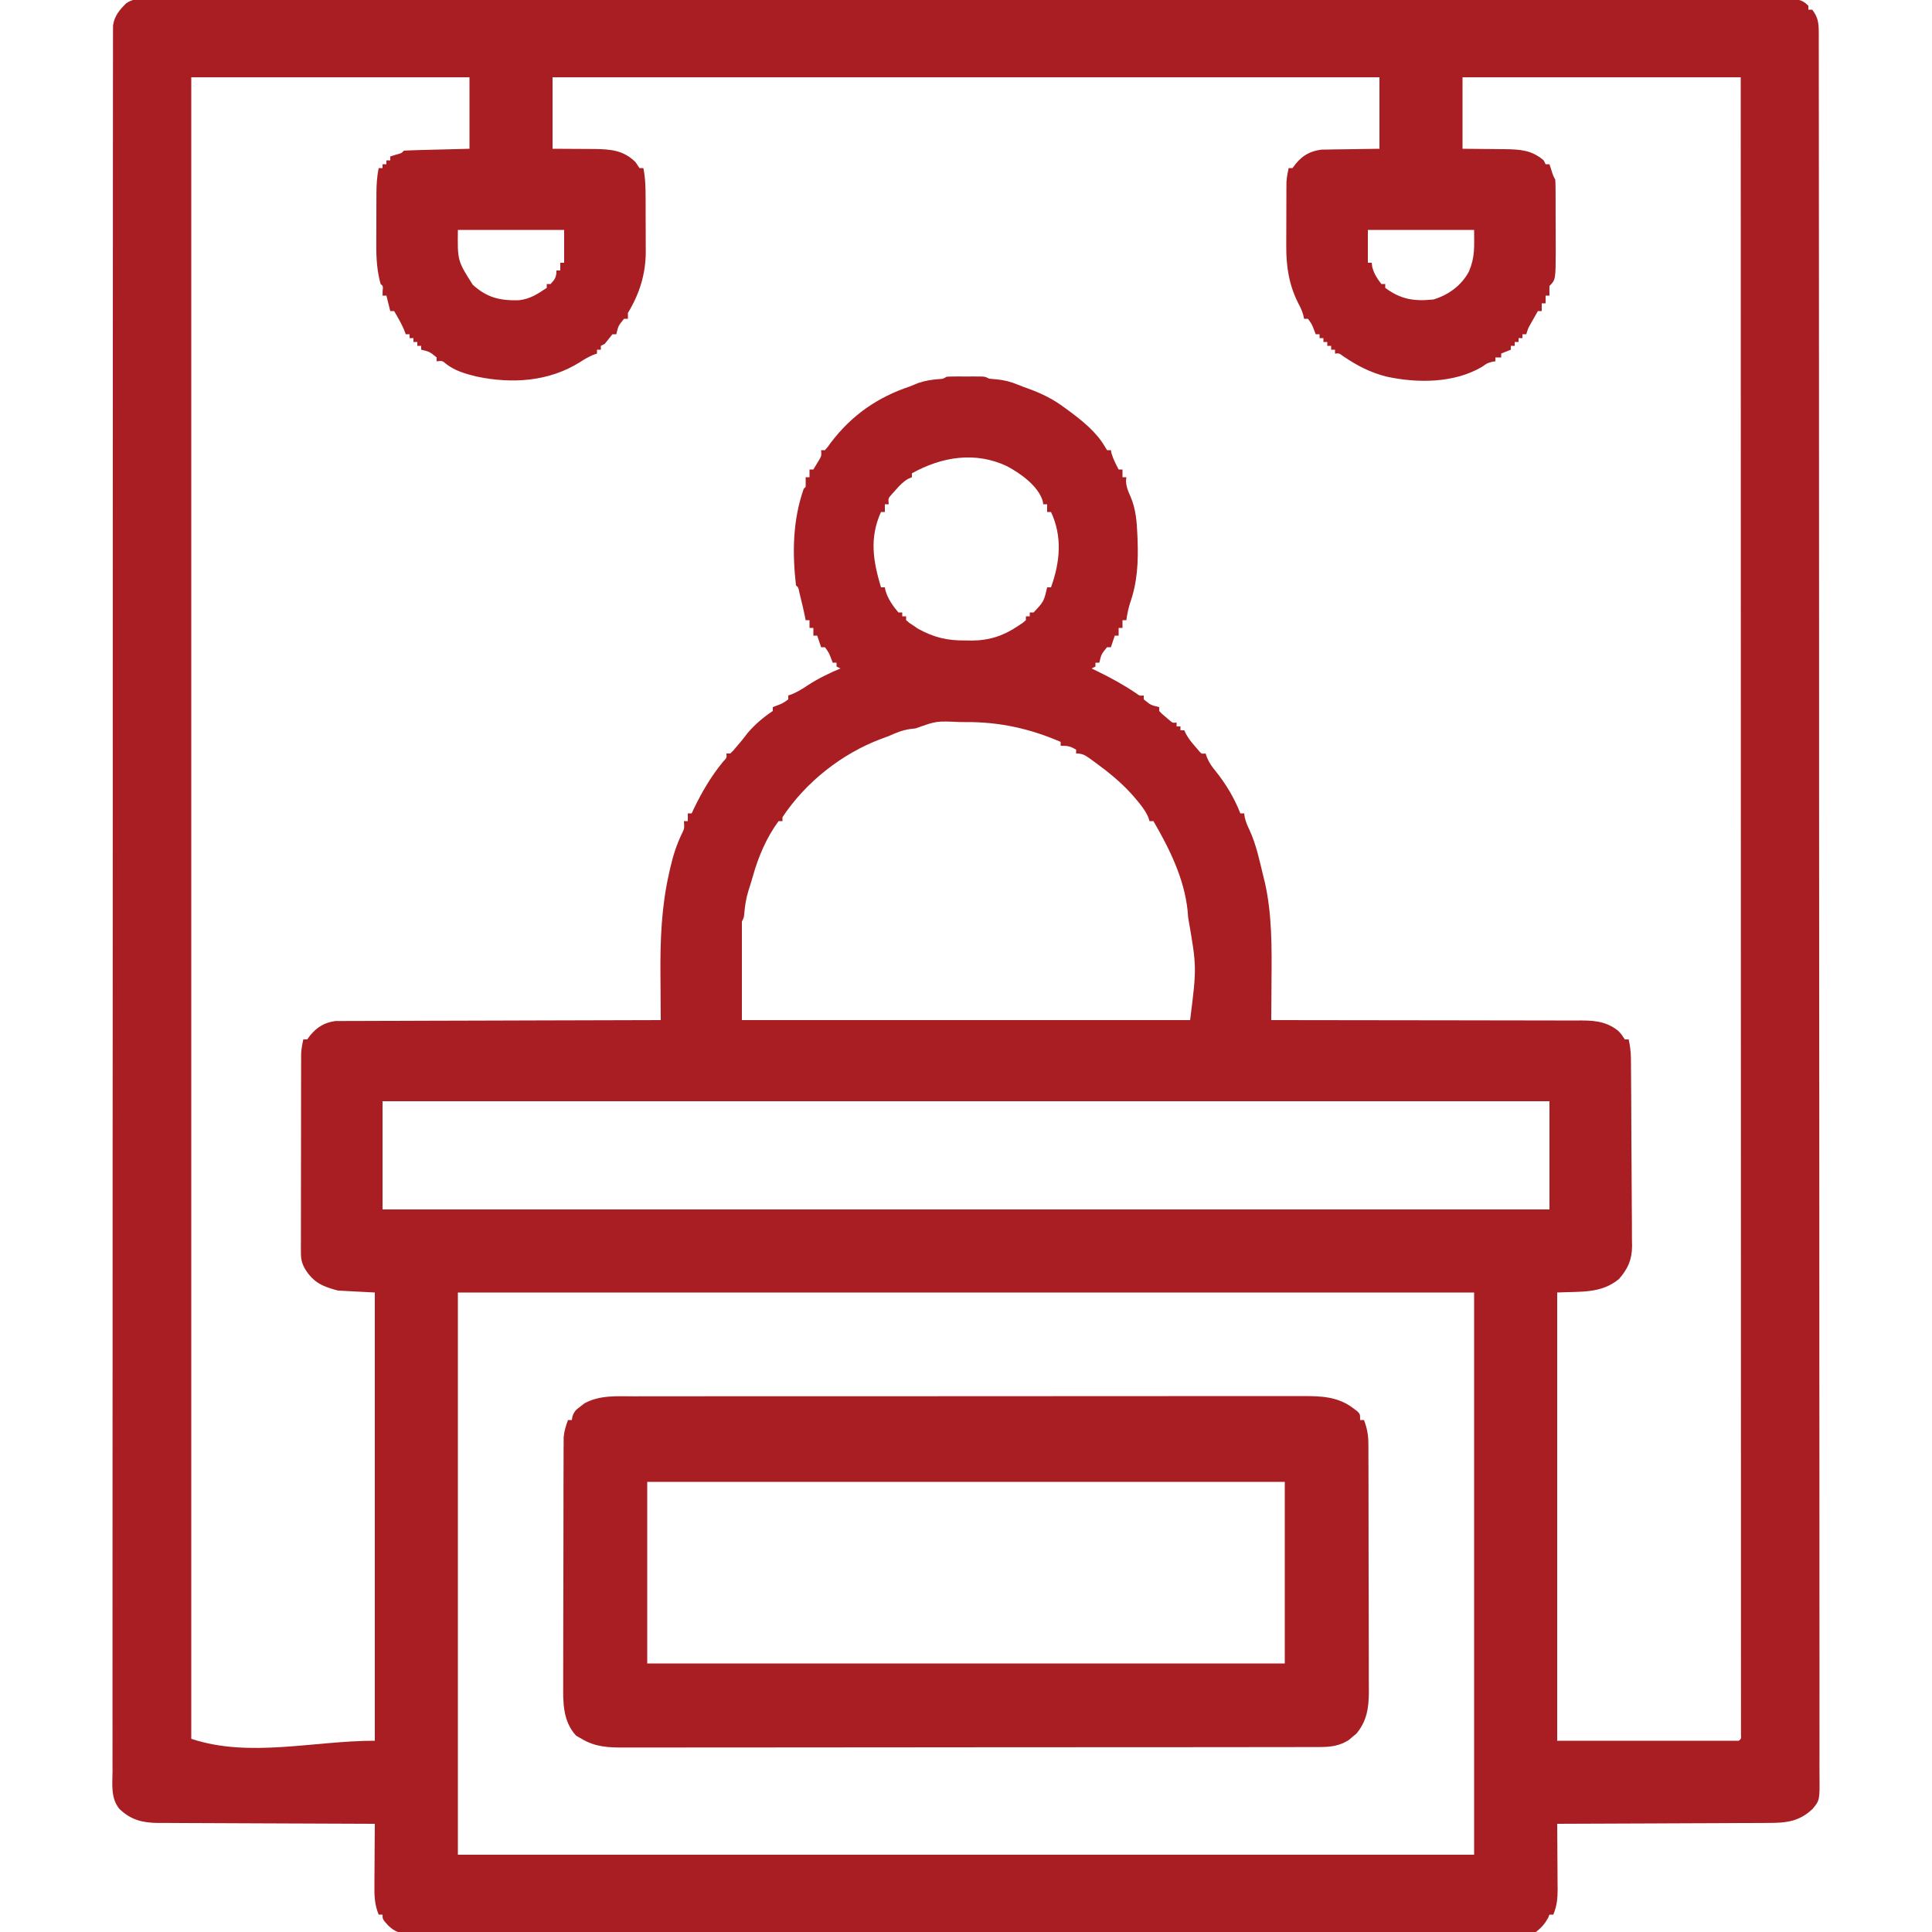
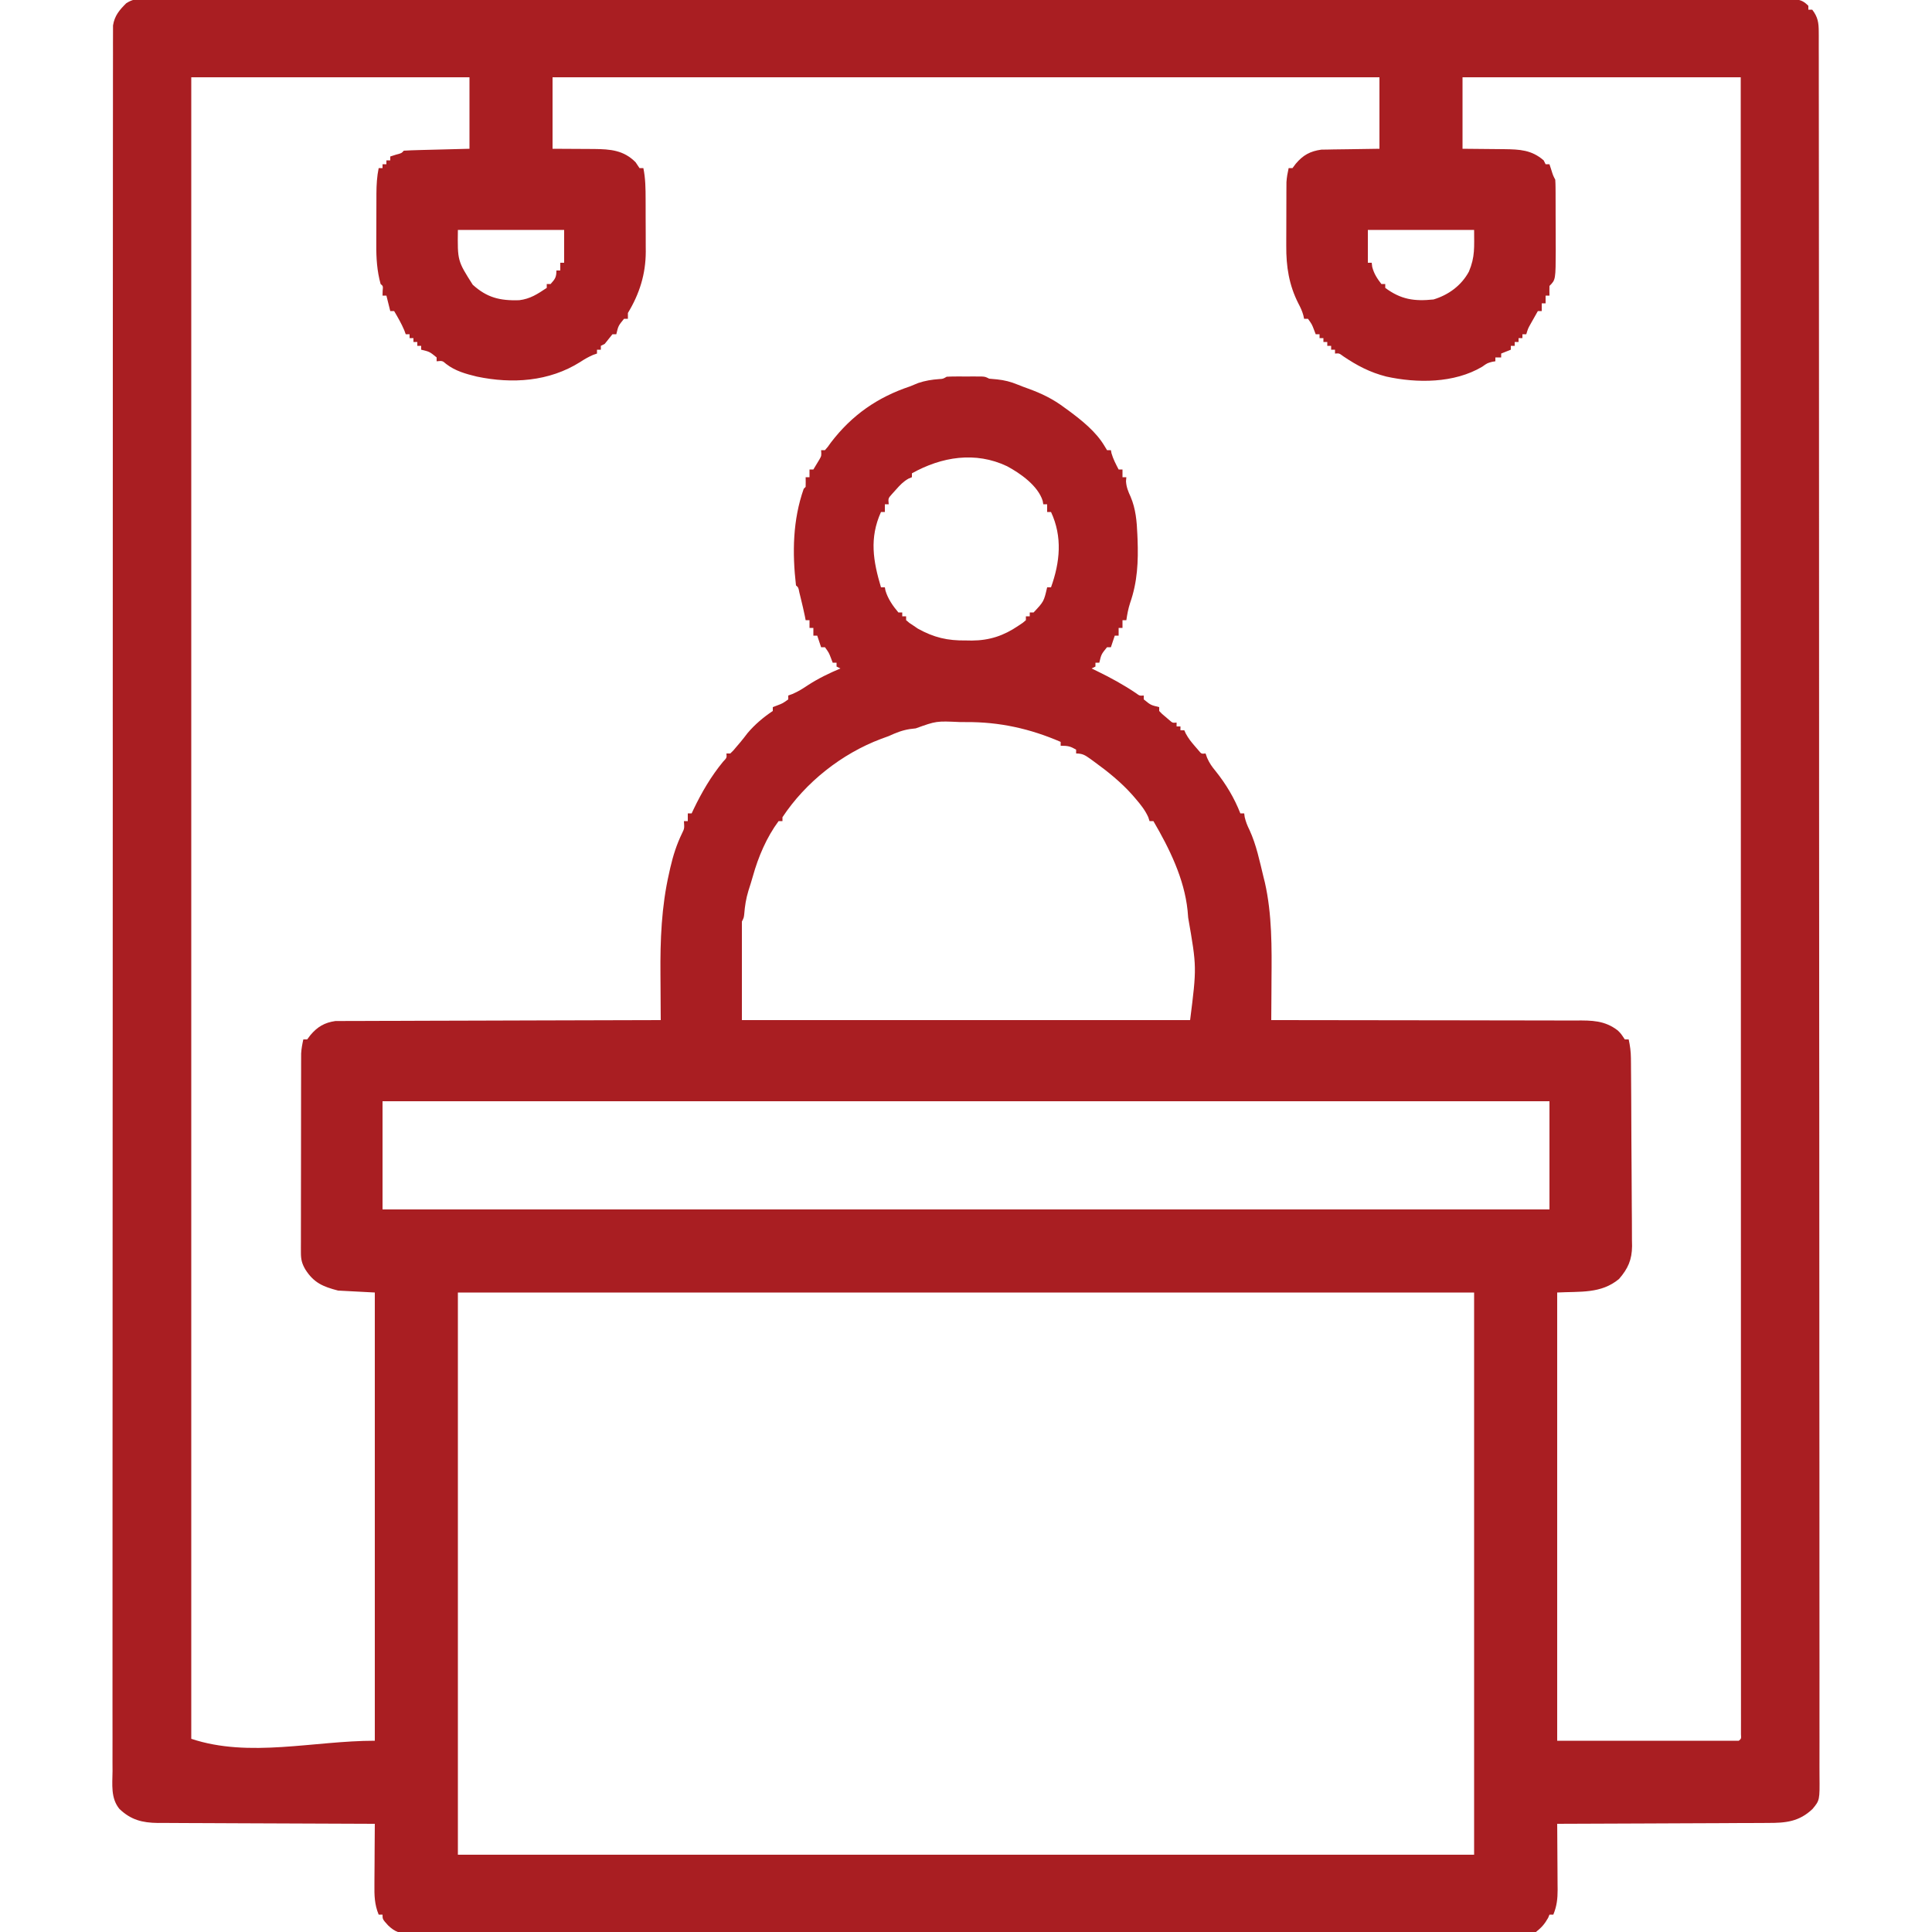
<svg xmlns="http://www.w3.org/2000/svg" width="1000" height="1000">
  <path d="M0 0 C1.249 -0.01 2.497 -0.02 3.784 -0.03 C5.17 -0.02 6.555 -0.01 7.941 -0 C9.419 -0.004 10.897 -0.01 12.375 -0.017 C16.456 -0.032 20.537 -0.022 24.618 -0.007 C29.05 0.004 33.482 -0.009 37.915 -0.018 C45.689 -0.031 53.464 -0.029 61.238 -0.017 C72.799 0 84.36 -0.005 95.92 -0.015 C116.564 -0.032 137.208 -0.027 157.852 -0.012 C175.917 0.001 193.982 0.006 212.048 0.004 C213.244 0.004 214.441 0.004 215.674 0.003 C220.533 0.003 225.391 0.002 230.249 0.001 C275.849 -0.006 321.449 0.01 367.05 0.036 C407.592 0.059 448.134 0.064 488.676 0.054 C499.057 0.052 509.438 0.049 519.819 0.047 C521.097 0.046 522.375 0.046 523.692 0.046 C557.537 0.038 591.381 0.044 625.226 0.055 C628.866 0.056 632.507 0.058 636.147 0.059 C638.562 0.059 640.977 0.06 643.392 0.061 C661.449 0.067 679.507 0.065 697.564 0.061 C718.089 0.056 738.613 0.062 759.138 0.082 C770.635 0.093 782.132 0.095 793.629 0.086 C801.297 0.081 808.966 0.087 816.634 0.101 C821.011 0.11 825.387 0.113 829.764 0.103 C833.739 0.094 837.715 0.099 841.691 0.115 C843.126 0.118 844.56 0.116 845.995 0.109 C847.934 0.1 849.873 0.111 851.813 0.123 C853.427 0.124 853.427 0.124 855.074 0.124 C858.203 0.549 859.61 1.297 861.844 3.5 C861.844 4.16 861.844 4.82 861.844 5.5 C862.504 5.5 863.164 5.5 863.844 5.5 C866.787 9.346 867.219 12.252 867.223 17.025 C867.228 17.671 867.232 18.317 867.237 18.982 C867.249 21.153 867.239 23.324 867.23 25.495 C867.234 27.071 867.239 28.647 867.245 30.223 C867.26 34.576 867.255 38.929 867.248 43.282 C867.243 48.01 867.255 52.737 867.265 57.464 C867.281 65.757 867.285 74.05 867.282 82.342 C867.277 94.674 867.29 107.005 867.306 119.336 C867.335 142.638 867.343 165.941 867.345 189.243 C867.346 207.233 867.352 225.223 867.362 243.214 C867.365 248.387 867.367 253.561 867.37 258.734 C867.371 260.02 867.371 261.306 867.372 262.631 C867.39 298.818 867.402 335.004 867.401 371.19 C867.401 372.569 867.401 373.947 867.401 375.326 C867.401 381.551 867.4 387.777 867.4 394.002 C867.4 396.778 867.4 399.554 867.4 402.33 C867.4 403.719 867.399 405.109 867.399 406.498 C867.397 450.441 867.419 494.383 867.461 538.326 C867.472 549.398 867.482 560.47 867.492 571.543 C867.492 572.225 867.493 572.906 867.494 573.609 C867.526 610.405 867.532 647.201 867.53 683.997 C867.53 689.171 867.53 694.345 867.53 699.519 C867.53 700.793 867.53 702.067 867.53 703.38 C867.529 723.914 867.549 744.447 867.574 764.981 C867.6 785.605 867.603 806.228 867.583 826.852 C867.572 839.115 867.578 851.377 867.607 863.64 C867.625 871.823 867.621 880.006 867.6 888.189 C867.588 892.857 867.586 897.524 867.61 902.192 C867.632 906.436 867.626 910.679 867.598 914.923 C867.593 916.451 867.598 917.98 867.614 919.508 C867.74 932.291 867.74 932.291 864.023 936.803 C857.08 943.42 850.12 944.089 840.828 944.046 C839.647 944.056 838.465 944.067 837.248 944.077 C833.363 944.107 829.479 944.108 825.594 944.11 C822.892 944.122 820.191 944.141 817.489 944.16 C811.118 944.2 804.747 944.221 798.376 944.234 C791.118 944.25 783.861 944.288 776.603 944.328 C761.684 944.411 746.764 944.465 731.844 944.5 C731.859 946.316 731.859 946.316 731.875 948.169 C731.912 952.675 731.935 957.181 731.953 961.688 C731.964 963.635 731.977 965.583 731.994 967.531 C732.019 970.336 732.03 973.14 732.039 975.946 C732.049 976.811 732.06 977.677 732.07 978.569 C732.071 983.289 731.668 987.062 729.844 991.5 C729.184 991.5 728.524 991.5 727.844 991.5 C727.617 992.057 727.39 992.614 727.156 993.188 C725.354 996.364 723.737 998.214 720.844 1000.5 C717.576 1001.24 714.372 1001.175 711.034 1001.135 C709.534 1001.147 709.534 1001.147 708.004 1001.159 C704.633 1001.179 701.262 1001.164 697.891 1001.149 C695.458 1001.156 693.025 1001.165 690.592 1001.177 C685.291 1001.196 679.991 1001.2 674.69 1001.19 C666.808 1001.176 658.926 1001.19 651.044 1001.21 C636.149 1001.246 621.253 1001.248 606.358 1001.24 C594.857 1001.234 583.355 1001.237 571.854 1001.247 C570.203 1001.249 568.552 1001.25 566.901 1001.251 C564.412 1001.253 561.924 1001.255 559.436 1001.257 C536.296 1001.277 513.156 1001.286 490.016 1001.274 C489.144 1001.273 488.271 1001.273 487.372 1001.272 C480.285 1001.268 473.197 1001.264 466.11 1001.26 C438.464 1001.245 410.818 1001.261 383.172 1001.303 C352.124 1001.35 321.076 1001.373 290.028 1001.362 C286.719 1001.361 283.41 1001.36 280.1 1001.359 C279.286 1001.359 278.471 1001.359 277.631 1001.358 C265.32 1001.355 253.008 1001.369 240.696 1001.393 C226.698 1001.42 212.699 1001.423 198.7 1001.392 C190.863 1001.376 183.027 1001.379 175.189 1001.41 C169.343 1001.431 163.497 1001.415 157.651 1001.385 C155.282 1001.379 152.912 1001.384 150.543 1001.403 C147.329 1001.426 144.119 1001.406 140.905 1001.376 C139.978 1001.393 139.052 1001.409 138.097 1001.427 C133.058 1001.327 130.402 1000.625 126.715 997.071 C123.844 993.893 123.844 993.893 123.844 991.5 C123.184 991.5 122.524 991.5 121.844 991.5 C119.666 986.202 119.581 981.568 119.648 975.946 C119.651 975.044 119.654 974.142 119.657 973.214 C119.668 970.351 119.693 967.488 119.719 964.625 C119.729 962.677 119.738 960.729 119.746 958.781 C119.768 954.021 119.802 949.261 119.844 944.5 C119.227 944.499 118.611 944.497 117.976 944.496 C102.96 944.459 87.945 944.4 72.929 944.316 C65.667 944.277 58.406 944.244 51.144 944.229 C44.812 944.216 38.481 944.189 32.149 944.146 C28.799 944.123 25.449 944.109 22.098 944.108 C18.351 944.106 14.606 944.079 10.859 944.046 C9.757 944.051 8.654 944.056 7.518 944.061 C-0.57 943.952 -6.39 942.47 -12.336 936.803 C-16.922 931.235 -15.977 924.081 -15.906 917.256 C-15.911 915.678 -15.92 914.099 -15.93 912.52 C-15.952 908.169 -15.936 903.819 -15.915 899.468 C-15.898 894.739 -15.916 890.01 -15.929 885.282 C-15.948 876.99 -15.944 868.698 -15.925 860.406 C-15.898 848.076 -15.905 835.747 -15.919 823.417 C-15.943 801.398 -15.933 779.38 -15.909 757.361 C-15.888 738.094 -15.879 718.826 -15.881 699.558 C-15.882 697.643 -15.882 697.643 -15.882 695.689 C-15.883 690.506 -15.883 685.323 -15.884 680.14 C-15.89 643.958 -15.885 607.776 -15.856 571.595 C-15.856 570.913 -15.855 570.23 -15.855 569.528 C-15.846 558.451 -15.836 547.374 -15.827 536.297 C-15.789 492.361 -15.777 448.425 -15.788 404.489 C-15.788 401.713 -15.789 398.936 -15.79 396.16 C-15.79 395.473 -15.79 394.787 -15.79 394.079 C-15.792 386.477 -15.794 378.874 -15.796 371.272 C-15.796 370.59 -15.796 369.908 -15.796 369.206 C-15.805 332.414 -15.794 295.621 -15.777 258.828 C-15.775 254.945 -15.773 251.061 -15.771 247.178 C-15.77 244.601 -15.769 242.025 -15.768 239.449 C-15.759 221.467 -15.758 203.485 -15.762 185.503 C-15.767 162.334 -15.759 139.165 -15.727 115.996 C-15.711 103.735 -15.706 91.475 -15.717 79.214 C-15.723 71.034 -15.714 62.853 -15.694 54.673 C-15.682 50.006 -15.677 45.339 -15.69 40.672 C-15.701 36.43 -15.694 32.189 -15.672 27.947 C-15.668 26.418 -15.67 24.889 -15.679 23.361 C-15.691 21.29 -15.679 19.22 -15.66 17.149 C-15.659 16.001 -15.659 14.853 -15.658 13.67 C-14.861 8.631 -12.35 5.683 -8.791 2.157 C-5.603 0.152 -3.747 0 0 0 Z M24.844 40.5 C24.844 324.3 24.844 608.1 24.844 900.5 C54.887 910.515 88.175 901.5 119.844 901.5 C119.844 824.94 119.844 748.38 119.844 669.5 C113.574 669.17 107.304 668.84 100.844 668.5 C92.986 666.478 88.206 664.431 83.844 657.5 C82.101 654.49 81.594 652.347 81.596 648.877 C81.592 647.953 81.588 647.029 81.584 646.077 C81.589 645.071 81.595 644.065 81.601 643.028 C81.599 641.962 81.597 640.897 81.595 639.799 C81.591 636.274 81.602 632.748 81.613 629.223 C81.614 626.774 81.615 624.326 81.615 621.877 C81.616 616.744 81.624 611.61 81.638 606.476 C81.655 599.894 81.659 593.312 81.658 586.73 C81.658 581.673 81.664 576.616 81.671 571.559 C81.674 569.132 81.676 566.705 81.677 564.278 C81.679 560.886 81.688 557.494 81.698 554.102 C81.698 553.098 81.697 552.093 81.697 551.059 C81.701 550.132 81.706 549.205 81.71 548.251 C81.712 547.449 81.713 546.648 81.715 545.822 C81.854 543.306 82.295 540.957 82.844 538.5 C83.504 538.5 84.164 538.5 84.844 538.5 C85.4 537.758 85.957 537.015 86.531 536.25 C90.157 531.939 93.89 529.78 99.391 528.992 C100.653 528.989 101.915 528.985 103.215 528.981 C103.924 528.974 104.632 528.966 105.362 528.959 C107.717 528.938 110.072 528.946 112.427 528.954 C114.123 528.946 115.819 528.935 117.514 528.923 C122.105 528.895 126.695 528.892 131.285 528.893 C136.087 528.89 140.889 528.864 145.691 528.841 C154.779 528.8 163.866 528.78 172.954 528.767 C183.302 528.751 193.65 528.712 203.998 528.672 C225.28 528.59 246.562 528.536 267.844 528.5 C267.833 527.272 267.823 526.044 267.812 524.779 C267.775 520.119 267.752 515.46 267.734 510.8 C267.724 508.803 267.71 506.805 267.693 504.808 C267.542 487.195 268.207 469.733 272.156 452.5 C272.369 451.538 272.582 450.576 272.801 449.585 C274.258 443.288 276.088 437.531 278.926 431.707 C280.1 429.283 280.1 429.283 279.844 425.5 C280.504 425.5 281.164 425.5 281.844 425.5 C281.844 424.18 281.844 422.86 281.844 421.5 C282.504 421.5 283.164 421.5 283.844 421.5 C284.184 420.773 284.524 420.046 284.875 419.297 C289.089 410.555 293.901 402.288 300.086 394.778 C302.047 392.716 302.047 392.716 301.844 390.5 C302.504 390.5 303.164 390.5 303.844 390.5 C305.516 388.885 305.516 388.885 307.219 386.813 C307.846 386.078 308.474 385.343 309.121 384.586 C310.377 383.066 311.592 381.511 312.781 379.938 C316.544 375.491 321.003 371.727 325.844 368.5 C325.844 367.84 325.844 367.18 325.844 366.5 C326.988 366.067 326.988 366.067 328.156 365.625 C330.994 364.538 330.994 364.538 333.844 362.5 C333.844 361.84 333.844 361.18 333.844 360.5 C334.563 360.239 335.282 359.977 336.023 359.707 C338.939 358.459 341.34 356.957 343.969 355.188 C349.364 351.679 354.918 348.987 360.844 346.5 C360.184 346.17 359.524 345.84 358.844 345.5 C358.844 344.84 358.844 344.18 358.844 343.5 C358.184 343.5 357.524 343.5 356.844 343.5 C356.41 342.356 356.41 342.356 355.969 341.188 C354.881 338.35 354.881 338.35 352.844 335.5 C352.184 335.5 351.524 335.5 350.844 335.5 C350.184 333.52 349.524 331.54 348.844 329.5 C348.184 329.5 347.524 329.5 346.844 329.5 C346.844 328.18 346.844 326.86 346.844 325.5 C346.184 325.5 345.524 325.5 344.844 325.5 C344.844 324.18 344.844 322.86 344.844 321.5 C344.184 321.5 343.524 321.5 342.844 321.5 C342.71 320.804 342.575 320.108 342.437 319.391 C341.807 316.324 341.092 313.29 340.344 310.25 C340.086 309.193 339.828 308.136 339.562 307.047 C339.091 304.585 339.091 304.585 337.844 303.5 C335.884 286.567 336.165 269.661 341.844 253.5 C342.174 253.17 342.504 252.84 342.844 252.5 C342.884 250.834 342.886 249.166 342.844 247.5 C343.504 247.5 344.164 247.5 344.844 247.5 C344.844 246.18 344.844 244.86 344.844 243.5 C345.504 243.5 346.164 243.5 346.844 243.5 C347.504 242.407 348.164 241.314 348.844 240.188 C349.215 239.573 349.586 238.958 349.969 238.324 C351.06 236.387 351.06 236.387 350.844 233.5 C351.504 233.5 352.164 233.5 352.844 233.5 C354.347 231.784 354.347 231.784 355.906 229.563 C366.735 215.389 379.969 206.14 396.844 200.5 C398.262 199.922 399.679 199.339 401.094 198.75 C404.812 197.511 408.078 196.995 411.961 196.711 C413.932 196.6 413.932 196.6 415.844 195.5 C417.341 195.405 418.843 195.37 420.344 195.367 C421.23 195.366 422.117 195.365 423.031 195.364 C423.959 195.367 424.887 195.371 425.844 195.375 C426.772 195.371 427.7 195.368 428.656 195.364 C429.543 195.365 430.43 195.366 431.344 195.367 C432.158 195.369 432.973 195.37 433.812 195.371 C435.844 195.5 435.844 195.5 437.844 196.5 C439.216 196.654 440.592 196.774 441.969 196.875 C445.752 197.272 449.011 198.096 452.551 199.559 C454.321 200.286 456.115 200.954 457.918 201.598 C464.949 204.138 470.877 207.006 476.844 211.5 C477.569 212.024 478.295 212.547 479.043 213.086 C485.831 218.133 493.156 223.971 497.508 231.305 C497.949 232.029 498.389 232.754 498.844 233.5 C499.504 233.5 500.164 233.5 500.844 233.5 C500.947 234.036 501.05 234.573 501.156 235.125 C502.025 238.125 503.4 240.738 504.844 243.5 C505.504 243.5 506.164 243.5 506.844 243.5 C506.844 244.82 506.844 246.14 506.844 247.5 C507.504 247.5 508.164 247.5 508.844 247.5 C508.751 248.521 508.751 248.521 508.656 249.563 C508.854 252.662 509.772 254.835 511.051 257.636 C513.712 263.892 514.253 270.356 514.531 277.063 C514.569 277.937 514.606 278.811 514.645 279.711 C515.061 291.165 514.61 301.661 510.781 312.598 C509.825 315.559 509.282 318.424 508.844 321.5 C508.184 321.5 507.524 321.5 506.844 321.5 C506.844 322.82 506.844 324.14 506.844 325.5 C506.184 325.5 505.524 325.5 504.844 325.5 C504.844 326.82 504.844 328.14 504.844 329.5 C504.184 329.5 503.524 329.5 502.844 329.5 C502.184 331.48 501.524 333.46 500.844 335.5 C500.184 335.5 499.524 335.5 498.844 335.5 C495.881 339.133 495.881 339.133 494.844 343.5 C494.184 343.5 493.524 343.5 492.844 343.5 C492.844 344.16 492.844 344.82 492.844 345.5 C492.184 345.83 491.524 346.16 490.844 346.5 C491.727 346.924 492.61 347.348 493.519 347.785 C500.558 351.211 507.225 354.834 513.734 359.215 C515.717 360.674 515.717 360.674 517.844 360.5 C517.844 361.16 517.844 361.82 517.844 362.5 C521.477 365.463 521.477 365.463 525.844 366.5 C525.844 367.16 525.844 367.82 525.844 368.5 C527.328 370.082 527.328 370.082 529.219 371.625 C529.845 372.164 530.472 372.703 531.117 373.258 C532.76 374.695 532.76 374.695 534.844 374.5 C534.844 375.16 534.844 375.82 534.844 376.5 C535.504 376.5 536.164 376.5 536.844 376.5 C536.844 377.16 536.844 377.82 536.844 378.5 C537.504 378.5 538.164 378.5 538.844 378.5 C539.101 379.073 539.359 379.645 539.625 380.235 C540.957 382.712 542.494 384.634 544.344 386.75 C544.952 387.457 545.56 388.163 546.187 388.891 C547.698 390.733 547.698 390.733 549.844 390.5 C550.107 391.239 550.37 391.978 550.64 392.739 C551.847 395.508 553.169 397.377 555.094 399.688 C560.449 406.393 564.716 413.508 567.844 421.5 C568.504 421.5 569.164 421.5 569.844 421.5 C569.967 422.459 569.967 422.459 570.094 423.438 C570.728 426.028 571.432 427.778 572.594 430.125 C576.146 437.839 577.844 446.281 579.844 454.5 C580.186 455.861 580.186 455.861 580.535 457.25 C584.274 473.739 584.116 490.951 583.969 507.75 C583.959 509.779 583.949 511.808 583.941 513.836 C583.92 518.724 583.885 523.612 583.844 528.5 C584.722 528.5 585.6 528.499 586.505 528.499 C607.888 528.492 629.272 528.518 650.655 528.581 C660.996 528.61 671.337 528.628 681.678 528.62 C690.693 528.613 699.708 528.628 708.723 528.667 C713.495 528.687 718.266 528.696 723.038 528.681 C727.534 528.666 732.029 528.68 736.525 528.715 C738.17 528.723 739.816 528.721 741.462 528.708 C749.693 528.647 756.478 528.624 763.271 533.922 C764.844 535.5 764.844 535.5 766.844 538.5 C767.504 538.5 768.164 538.5 768.844 538.5 C769.574 541.789 769.975 544.85 770.004 548.217 C770.014 549.136 770.024 550.056 770.035 551.003 C770.041 552 770.046 552.996 770.052 554.023 C770.062 555.082 770.072 556.141 770.082 557.232 C770.112 560.733 770.133 564.234 770.152 567.735 C770.159 568.932 770.165 570.13 770.172 571.364 C770.205 577.703 770.229 584.041 770.249 590.38 C770.266 595.62 770.301 600.859 770.351 606.099 C770.411 612.433 770.442 618.767 770.452 625.101 C770.46 627.511 770.479 629.92 770.509 632.33 C770.548 635.707 770.549 639.083 770.541 642.46 C770.561 643.449 770.581 644.437 770.601 645.455 C770.527 652.584 768.512 657.109 763.844 662.5 C754.512 670.243 743.784 668.872 731.844 669.5 C731.844 746.06 731.844 822.62 731.844 901.5 C762.864 901.5 793.884 901.5 825.844 901.5 C827.113 900.454 827.113 900.454 826.968 898.113 C826.968 897.04 826.968 895.967 826.968 894.862 C826.97 893.627 826.972 892.392 826.975 891.119 C826.972 889.728 826.969 888.337 826.967 886.946 C826.967 885.478 826.969 884.011 826.97 882.543 C826.973 878.472 826.97 874.401 826.966 870.33 C826.962 865.916 826.965 861.501 826.966 857.086 C826.969 849.337 826.967 841.588 826.963 833.838 C826.957 822.315 826.956 810.792 826.957 799.268 C826.959 779.888 826.955 760.507 826.949 741.126 C826.943 721.927 826.94 702.728 826.938 683.529 C826.938 682.337 826.938 681.144 826.938 679.916 C826.938 673.862 826.938 667.808 826.937 661.754 C826.935 618.834 826.929 575.913 826.919 532.993 C826.91 491.288 826.903 449.582 826.899 407.877 C826.898 406.592 826.898 405.307 826.898 403.984 C826.897 391.082 826.896 378.18 826.894 365.279 C826.892 338.995 826.889 312.711 826.886 286.427 C826.886 284.614 826.886 284.614 826.886 282.765 C826.878 220.198 826.867 157.632 826.855 95.066 C826.855 94.185 826.854 93.305 826.854 92.398 C826.851 75.099 826.847 57.799 826.844 40.5 C779.324 40.5 731.804 40.5 682.844 40.5 C682.844 52.71 682.844 64.92 682.844 77.5 C693.673 77.631 693.673 77.631 704.502 77.708 C712.453 77.824 718.579 78.068 724.844 83.5 C725.174 84.16 725.504 84.82 725.844 85.5 C726.504 85.5 727.164 85.5 727.844 85.5 C728.153 86.449 728.462 87.398 728.781 88.375 C729.718 91.361 729.718 91.361 730.844 93.5 C730.943 94.867 730.982 96.238 730.989 97.608 C730.998 98.88 730.998 98.88 731.008 100.179 C731.01 101.56 731.01 101.56 731.012 102.969 C731.015 103.919 731.018 104.869 731.022 105.848 C731.027 107.866 731.029 109.883 731.029 111.901 C731.031 114.96 731.049 118.019 731.068 121.078 C731.071 123.042 731.073 125.005 731.074 126.969 C731.081 127.874 731.088 128.778 731.096 129.71 C731.041 145.303 731.041 145.303 727.844 148.5 C727.803 150.166 727.801 151.834 727.844 153.5 C727.184 153.5 726.524 153.5 725.844 153.5 C725.844 154.82 725.844 156.14 725.844 157.5 C725.184 157.5 724.524 157.5 723.844 157.5 C723.844 158.82 723.844 160.14 723.844 161.5 C723.184 161.5 722.524 161.5 721.844 161.5 C721.028 162.936 720.216 164.374 719.406 165.813 C718.954 166.613 718.501 167.414 718.035 168.239 C716.733 170.562 716.733 170.562 715.844 173.5 C715.184 173.5 714.524 173.5 713.844 173.5 C713.844 174.16 713.844 174.82 713.844 175.5 C713.184 175.5 712.524 175.5 711.844 175.5 C711.844 176.16 711.844 176.82 711.844 177.5 C711.184 177.5 710.524 177.5 709.844 177.5 C709.844 178.16 709.844 178.82 709.844 179.5 C709.184 179.5 708.524 179.5 707.844 179.5 C707.844 180.16 707.844 180.82 707.844 181.5 C706.194 182.16 704.544 182.82 702.844 183.5 C702.844 184.16 702.844 184.82 702.844 185.5 C701.854 185.5 700.864 185.5 699.844 185.5 C699.844 186.16 699.844 186.82 699.844 187.5 C699.328 187.583 698.812 187.665 698.281 187.75 C695.668 188.434 695.668 188.434 693.031 190.313 C678.531 198.931 659.289 198.905 643.383 195.406 C634.951 193.247 628.297 189.761 621.094 184.891 C619.001 183.325 619.001 183.325 616.844 183.5 C616.844 182.84 616.844 182.18 616.844 181.5 C616.184 181.5 615.524 181.5 614.844 181.5 C614.844 180.84 614.844 180.18 614.844 179.5 C614.184 179.5 613.524 179.5 612.844 179.5 C612.844 178.84 612.844 178.18 612.844 177.5 C612.184 177.5 611.524 177.5 610.844 177.5 C610.844 176.84 610.844 176.18 610.844 175.5 C610.184 175.5 609.524 175.5 608.844 175.5 C608.844 174.84 608.844 174.18 608.844 173.5 C608.184 173.5 607.524 173.5 606.844 173.5 C606.555 172.737 606.266 171.974 605.969 171.188 C604.881 168.35 604.881 168.35 602.844 165.5 C602.184 165.5 601.524 165.5 600.844 165.5 C600.719 164.92 600.594 164.34 600.465 163.742 C599.841 161.491 599.001 159.683 597.906 157.625 C593.007 148.021 591.532 138.409 591.613 127.735 C591.614 126.24 591.614 126.24 591.615 124.715 C591.618 122.624 591.625 120.533 591.638 118.443 C591.656 115.246 591.658 112.049 591.658 108.852 C591.663 106.813 591.669 104.774 591.676 102.735 C591.677 101.782 591.678 100.83 591.679 99.849 C591.685 98.958 591.692 98.066 591.698 97.148 C591.702 96.369 591.706 95.59 591.71 94.787 C591.856 92.286 592.301 89.943 592.844 87.5 C593.504 87.5 594.164 87.5 594.844 87.5 C595.4 86.758 595.957 86.015 596.531 85.25 C600.314 80.752 604.037 78.752 609.759 77.954 C611.161 77.914 612.563 77.893 613.965 77.891 C614.626 77.875 615.287 77.86 615.969 77.844 C618.406 77.791 620.844 77.773 623.281 77.75 C628.747 77.668 634.212 77.585 639.844 77.5 C639.844 65.29 639.844 53.08 639.844 40.5 C498.604 40.5 357.364 40.5 211.844 40.5 C211.844 52.71 211.844 64.92 211.844 77.5 C222.628 77.592 222.628 77.592 233.412 77.618 C241.755 77.714 248.677 78.221 254.844 84.5 C255.504 85.49 256.164 86.48 256.844 87.5 C257.504 87.5 258.164 87.5 258.844 87.5 C259.959 92.895 260.005 98.131 260.012 103.614 C260.015 104.583 260.018 105.552 260.022 106.55 C260.027 108.595 260.029 110.64 260.029 112.685 C260.031 115.792 260.049 118.899 260.068 122.006 C260.071 124 260.073 125.994 260.074 127.989 C260.081 128.908 260.088 129.827 260.096 130.774 C260.055 142.41 256.866 152.563 250.844 162.5 C250.844 163.49 250.844 164.48 250.844 165.5 C250.184 165.5 249.524 165.5 248.844 165.5 C245.881 169.133 245.881 169.133 244.844 173.5 C244.184 173.5 243.524 173.5 242.844 173.5 C241.49 175.15 240.157 176.818 238.844 178.5 C238.184 178.83 237.524 179.16 236.844 179.5 C236.844 180.16 236.844 180.82 236.844 181.5 C236.184 181.5 235.524 181.5 234.844 181.5 C234.844 182.16 234.844 182.82 234.844 183.5 C234.184 183.727 233.524 183.954 232.844 184.188 C230.358 185.275 228.401 186.395 226.156 187.875 C210.035 198.044 190.92 199.256 172.668 195.422 C167.005 194.057 161.407 192.505 156.765 188.875 C154.831 187.209 154.831 187.209 151.844 187.5 C151.844 186.84 151.844 186.18 151.844 185.5 C148.21 182.538 148.21 182.538 143.844 181.5 C143.844 180.84 143.844 180.18 143.844 179.5 C143.184 179.5 142.524 179.5 141.844 179.5 C141.844 178.84 141.844 178.18 141.844 177.5 C141.184 177.5 140.524 177.5 139.844 177.5 C139.844 176.84 139.844 176.18 139.844 175.5 C139.184 175.5 138.524 175.5 137.844 175.5 C137.844 174.84 137.844 174.18 137.844 173.5 C137.184 173.5 136.524 173.5 135.844 173.5 C135.596 172.82 135.349 172.139 135.094 171.438 C133.602 167.932 131.775 164.784 129.844 161.5 C129.184 161.5 128.524 161.5 127.844 161.5 C127.177 158.834 126.51 156.167 125.844 153.5 C125.184 153.5 124.524 153.5 123.844 153.5 C123.864 152.696 123.885 151.891 123.906 151.063 C124.14 148.567 124.14 148.567 122.844 147.5 C120.983 140.723 120.557 134.101 120.613 127.11 C120.614 126.161 120.614 125.213 120.615 124.236 C120.618 122.25 120.625 120.263 120.638 118.277 C120.656 115.244 120.658 112.212 120.658 109.18 C120.663 107.24 120.669 105.3 120.676 103.36 C120.677 102.46 120.678 101.559 120.679 100.632 C120.713 96.144 120.937 91.917 121.844 87.5 C122.504 87.5 123.164 87.5 123.844 87.5 C123.844 86.84 123.844 86.18 123.844 85.5 C124.504 85.5 125.164 85.5 125.844 85.5 C125.844 84.84 125.844 84.18 125.844 83.5 C126.504 83.5 127.164 83.5 127.844 83.5 C127.844 82.84 127.844 82.18 127.844 81.5 C128.813 81.191 129.782 80.881 130.781 80.563 C133.684 79.805 133.684 79.805 134.844 78.5 C137.362 78.34 139.857 78.241 142.379 78.184 C143.046 78.165 143.714 78.147 144.401 78.127 C146.903 78.059 149.404 77.999 151.906 77.938 C157.495 77.793 163.085 77.649 168.844 77.5 C168.844 65.29 168.844 53.08 168.844 40.5 C121.324 40.5 73.804 40.5 24.844 40.5 Z M162.844 119.5 C162.643 135.463 162.643 135.463 170.531 147.875 C177.929 154.581 184.577 156.178 194.523 155.899 C200.323 155.203 204.028 152.711 208.844 149.5 C208.844 148.84 208.844 148.18 208.844 147.5 C209.504 147.5 210.164 147.5 210.844 147.5 C213.14 144.939 213.844 144.021 213.844 140.5 C214.504 140.5 215.164 140.5 215.844 140.5 C215.844 139.18 215.844 137.86 215.844 136.5 C216.504 136.5 217.164 136.5 217.844 136.5 C217.844 130.89 217.844 125.28 217.844 119.5 C199.694 119.5 181.544 119.5 162.844 119.5 Z M633.844 119.5 C633.844 125.11 633.844 130.72 633.844 136.5 C634.504 136.5 635.164 136.5 635.844 136.5 C635.926 137.201 636.009 137.903 636.094 138.625 C637.024 142.191 638.61 144.59 640.844 147.5 C641.504 147.5 642.164 147.5 642.844 147.5 C642.844 148.16 642.844 148.82 642.844 149.5 C650.94 155.526 657.883 156.544 667.844 155.5 C675.636 153.141 682.272 148.262 686.16 141.063 C689.398 133.302 688.844 128.505 688.844 119.5 C670.694 119.5 652.544 119.5 633.844 119.5 Z M397.844 245.5 C397.844 246.16 397.844 246.82 397.844 247.5 C397.271 247.739 396.699 247.977 396.109 248.223 C393.37 249.767 391.677 251.588 389.594 253.938 C388.887 254.72 388.181 255.503 387.453 256.309 C385.548 258.45 385.548 258.45 385.844 261.5 C385.184 261.5 384.524 261.5 383.844 261.5 C383.844 262.82 383.844 264.14 383.844 265.5 C383.184 265.5 382.524 265.5 381.844 265.5 C375.75 278.993 377.774 290.873 381.844 304.5 C382.504 304.5 383.164 304.5 383.844 304.5 C383.947 305.057 384.05 305.614 384.156 306.188 C385.415 310.422 387.992 314.152 390.844 317.5 C391.504 317.5 392.164 317.5 392.844 317.5 C392.844 318.16 392.844 318.82 392.844 319.5 C393.504 319.5 394.164 319.5 394.844 319.5 C394.844 320.16 394.844 320.82 394.844 321.5 C396.513 322.964 396.513 322.964 398.719 324.375 C399.438 324.868 400.157 325.36 400.898 325.867 C409.265 330.506 416.279 332.146 425.844 332 C427.367 332.023 427.367 332.023 428.922 332.047 C438.013 332 445.452 329.521 452.969 324.375 C453.714 323.878 454.459 323.38 455.226 322.867 C455.76 322.416 456.294 321.965 456.844 321.5 C456.844 320.84 456.844 320.18 456.844 319.5 C457.504 319.5 458.164 319.5 458.844 319.5 C458.844 318.84 458.844 318.18 458.844 317.5 C459.504 317.5 460.164 317.5 460.844 317.5 C466.16 311.812 466.16 311.812 467.844 304.5 C468.504 304.5 469.164 304.5 469.844 304.5 C474.5 291.529 475.848 278.366 469.844 265.5 C469.184 265.5 468.524 265.5 467.844 265.5 C467.844 264.18 467.844 262.86 467.844 261.5 C467.184 261.5 466.524 261.5 465.844 261.5 C465.695 260.632 465.695 260.632 465.543 259.746 C463.099 251.895 453.977 245.507 447.094 241.813 C430.73 234.046 413.231 236.887 397.844 245.5 Z M399.844 377.5 C398.812 377.624 397.781 377.748 396.719 377.875 C392.641 378.533 389.591 379.791 385.844 381.5 C384.534 381.989 383.222 382.467 381.906 382.938 C361.56 390.572 342.795 405.392 330.844 423.5 C330.844 424.16 330.844 424.82 330.844 425.5 C330.184 425.5 329.524 425.5 328.844 425.5 C322.624 433.908 318.323 444.006 315.531 454.031 C314.825 456.566 314.023 459.058 313.219 461.563 C311.993 465.604 311.37 469.481 311.055 473.688 C310.844 475.5 310.844 475.5 309.844 477.5 C309.844 494.33 309.844 511.16 309.844 528.5 C386.404 528.5 462.964 528.5 541.844 528.5 C545.295 501.068 545.295 501.068 540.844 475.5 C540.74 474.263 540.637 473.025 540.531 471.75 C538.809 455.247 531.106 439.664 522.844 425.5 C522.184 425.5 521.524 425.5 520.844 425.5 C520.621 424.811 520.398 424.121 520.168 423.41 C518.515 419.779 516.235 416.939 513.656 413.938 C513.136 413.331 512.616 412.724 512.079 412.098 C506.086 405.334 499.144 399.791 491.844 394.5 C491.292 394.097 490.74 393.694 490.171 393.279 C487.485 391.39 486.204 390.5 482.844 390.5 C482.844 389.84 482.844 389.18 482.844 388.5 C479.756 386.736 478.61 386.5 474.844 386.5 C474.844 385.84 474.844 385.18 474.844 384.5 C459.003 377.639 443.09 374.127 425.844 374.25 C424.758 374.243 423.673 374.235 422.555 374.227 C410.479 373.677 410.479 373.677 399.844 377.5 Z M123.844 570.5 C123.844 588.98 123.844 607.46 123.844 626.5 C323.164 626.5 522.484 626.5 727.844 626.5 C727.844 608.02 727.844 589.54 727.844 570.5 C528.524 570.5 329.204 570.5 123.844 570.5 Z M162.844 669.5 C162.844 765.53 162.844 861.56 162.844 960.5 C336.424 960.5 510.004 960.5 688.844 960.5 C688.844 864.47 688.844 768.44 688.844 669.5 C515.264 669.5 341.684 669.5 162.844 669.5 Z " fill="#A91E22" transform="translate(74.156,-0.5)" />
-   <path d="M0 0 C1.543 -0.003 3.086 -0.007 4.629 -0.012 C8.858 -0.022 13.087 -0.02 17.316 -0.015 C21.881 -0.013 26.446 -0.022 31.011 -0.029 C39.95 -0.042 48.889 -0.044 57.828 -0.042 C65.093 -0.04 72.359 -0.042 79.625 -0.046 C80.659 -0.046 81.693 -0.047 82.759 -0.048 C84.86 -0.049 86.961 -0.05 89.063 -0.051 C108.764 -0.062 128.466 -0.06 148.168 -0.054 C166.19 -0.049 184.212 -0.06 202.234 -0.079 C220.743 -0.098 239.251 -0.107 257.76 -0.103 C268.15 -0.101 278.54 -0.103 288.93 -0.118 C297.774 -0.13 306.618 -0.131 315.462 -0.119 C319.974 -0.113 324.485 -0.112 328.996 -0.124 C333.129 -0.135 337.261 -0.132 341.393 -0.118 C342.885 -0.115 344.378 -0.117 345.87 -0.125 C355.605 -0.174 364.498 0.082 372.463 6.261 C373.124 6.756 373.785 7.251 374.466 7.761 C375.9 9.261 375.9 9.261 375.9 12.261 C376.56 12.261 377.22 12.261 377.9 12.261 C379.48 16.463 380.153 19.944 380.167 24.426 C380.18 26.249 380.18 26.249 380.193 28.109 C380.193 29.443 380.192 30.776 380.191 32.11 C380.197 33.524 380.203 34.939 380.211 36.354 C380.229 40.187 380.233 44.02 380.235 47.852 C380.236 50.25 380.24 52.648 380.246 55.046 C380.264 63.42 380.272 71.795 380.271 80.17 C380.269 87.961 380.291 95.752 380.322 103.543 C380.348 110.245 380.359 116.946 380.358 123.648 C380.357 127.645 380.363 131.642 380.384 135.639 C380.404 139.401 380.404 143.162 380.389 146.924 C380.386 148.951 380.403 150.979 380.42 153.006 C380.363 161.382 379.405 168.011 373.97 174.601 C373.328 175.128 372.686 175.655 372.025 176.198 C371.388 176.743 370.751 177.289 370.095 177.851 C365.37 180.886 360.782 181.511 355.252 181.518 C354.606 181.521 353.961 181.525 353.295 181.529 C351.134 181.538 348.974 181.533 346.813 181.528 C345.247 181.532 343.68 181.536 342.114 181.542 C337.813 181.554 333.511 181.554 329.209 181.551 C324.569 181.551 319.929 181.562 315.289 181.572 C306.198 181.588 297.108 181.594 288.018 181.595 C280.629 181.596 273.241 181.6 265.852 181.606 C244.905 181.624 223.958 181.633 203.01 181.632 C201.881 181.631 200.752 181.631 199.588 181.631 C197.892 181.631 197.892 181.631 196.162 181.631 C177.836 181.63 159.51 181.649 141.184 181.678 C122.367 181.706 103.551 181.72 84.735 181.718 C74.171 181.718 63.607 181.723 53.043 181.745 C44.048 181.763 35.054 181.767 26.06 181.754 C21.471 181.747 16.883 181.747 12.295 181.764 C8.092 181.78 3.89 181.777 -0.313 181.76 C-1.831 181.757 -3.349 181.76 -4.867 181.772 C-13.03 181.828 -19.93 181.548 -27.1 177.261 C-28.028 176.724 -28.956 176.188 -29.912 175.636 C-36.817 168.14 -36.669 158.556 -36.586 148.91 C-36.588 147.49 -36.592 146.07 -36.597 144.649 C-36.607 140.821 -36.592 136.993 -36.571 133.165 C-36.554 129.146 -36.557 125.128 -36.558 121.11 C-36.556 114.368 -36.539 107.627 -36.512 100.885 C-36.48 93.1 -36.47 85.314 -36.471 77.528 C-36.472 69.22 -36.459 60.913 -36.44 52.605 C-36.436 50.217 -36.434 47.83 -36.434 45.443 C-36.432 41.69 -36.419 37.937 -36.399 34.185 C-36.391 32.156 -36.392 30.127 -36.393 28.098 C-36.385 26.884 -36.376 25.67 -36.367 24.42 C-36.364 23.369 -36.361 22.318 -36.357 21.236 C-36.077 17.991 -35.243 15.3 -34.1 12.261 C-33.44 12.261 -32.78 12.261 -32.1 12.261 C-31.963 11.367 -31.963 11.367 -31.823 10.456 C-30.919 7.712 -29.836 6.854 -27.537 5.136 C-26.897 4.638 -26.256 4.141 -25.596 3.628 C-17.649 -0.725 -8.793 -0.024 0 0 Z M6.9 44.261 C6.9 75.281 6.9 106.301 6.9 138.261 C115.8 138.261 224.7 138.261 336.9 138.261 C336.9 107.241 336.9 76.221 336.9 44.261 C228 44.261 119.1 44.261 6.9 44.261 Z " fill="#A91E22" transform="translate(328.1,722.739)" />
</svg>